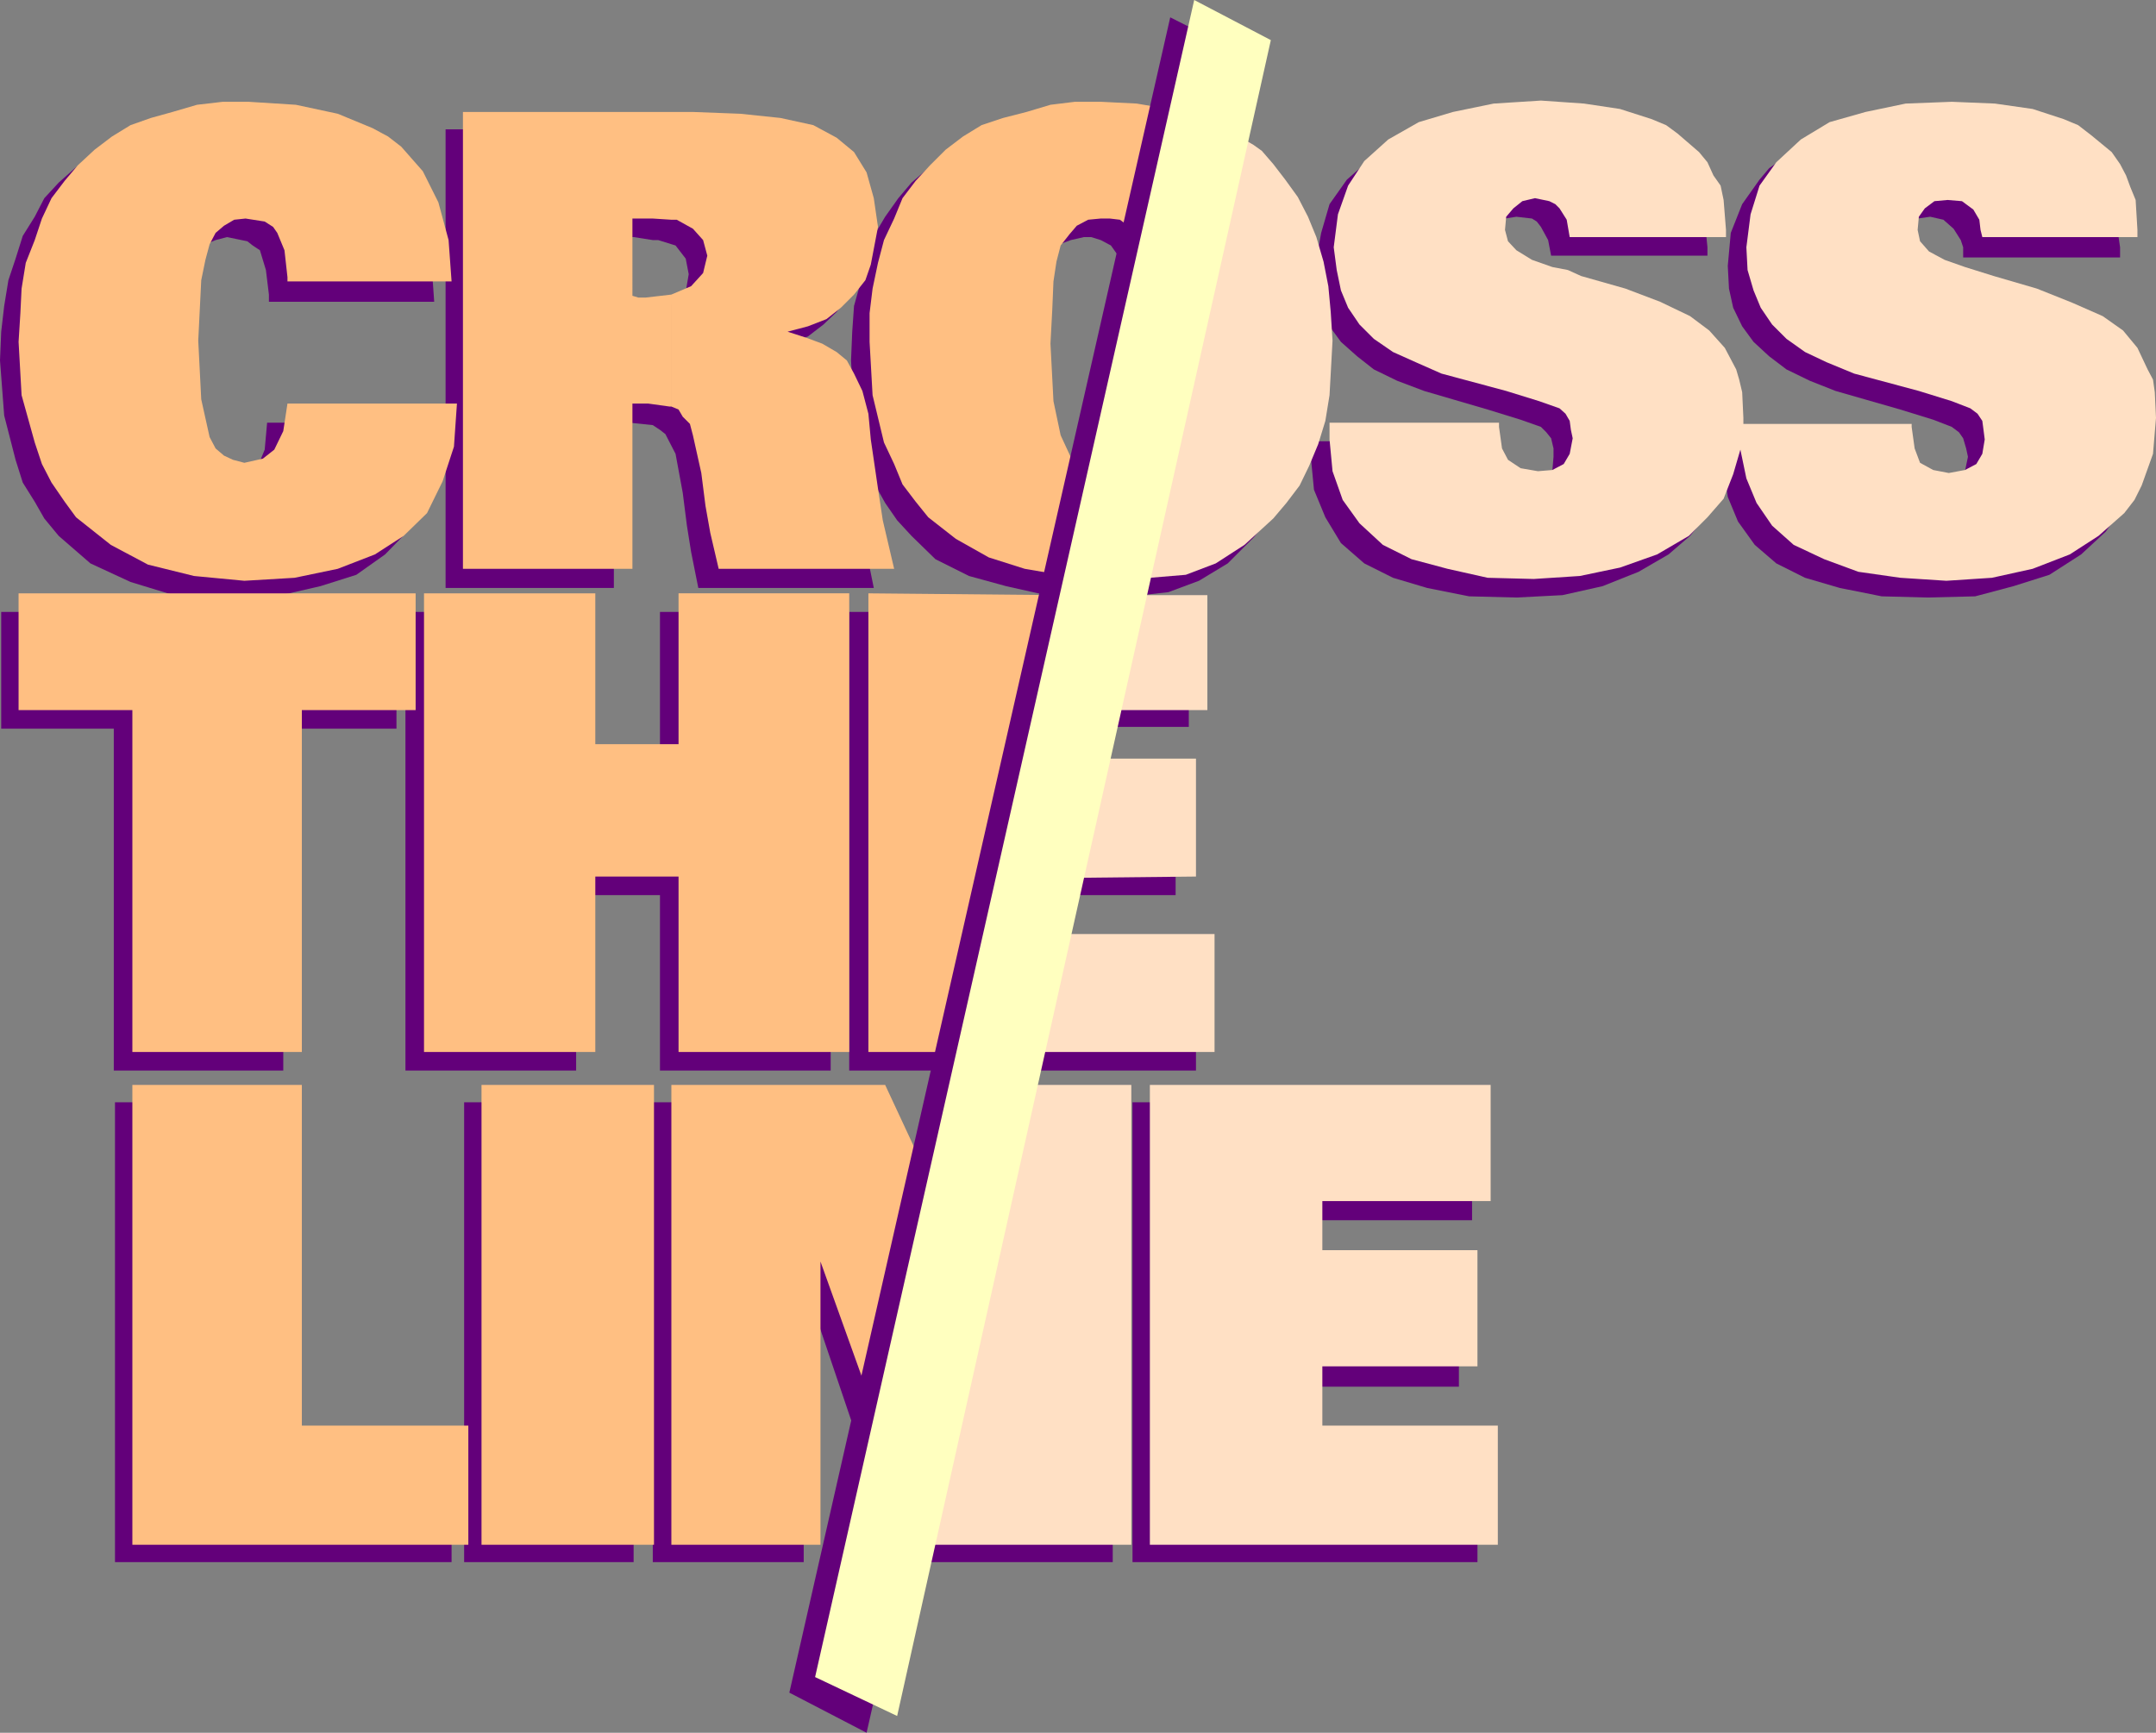
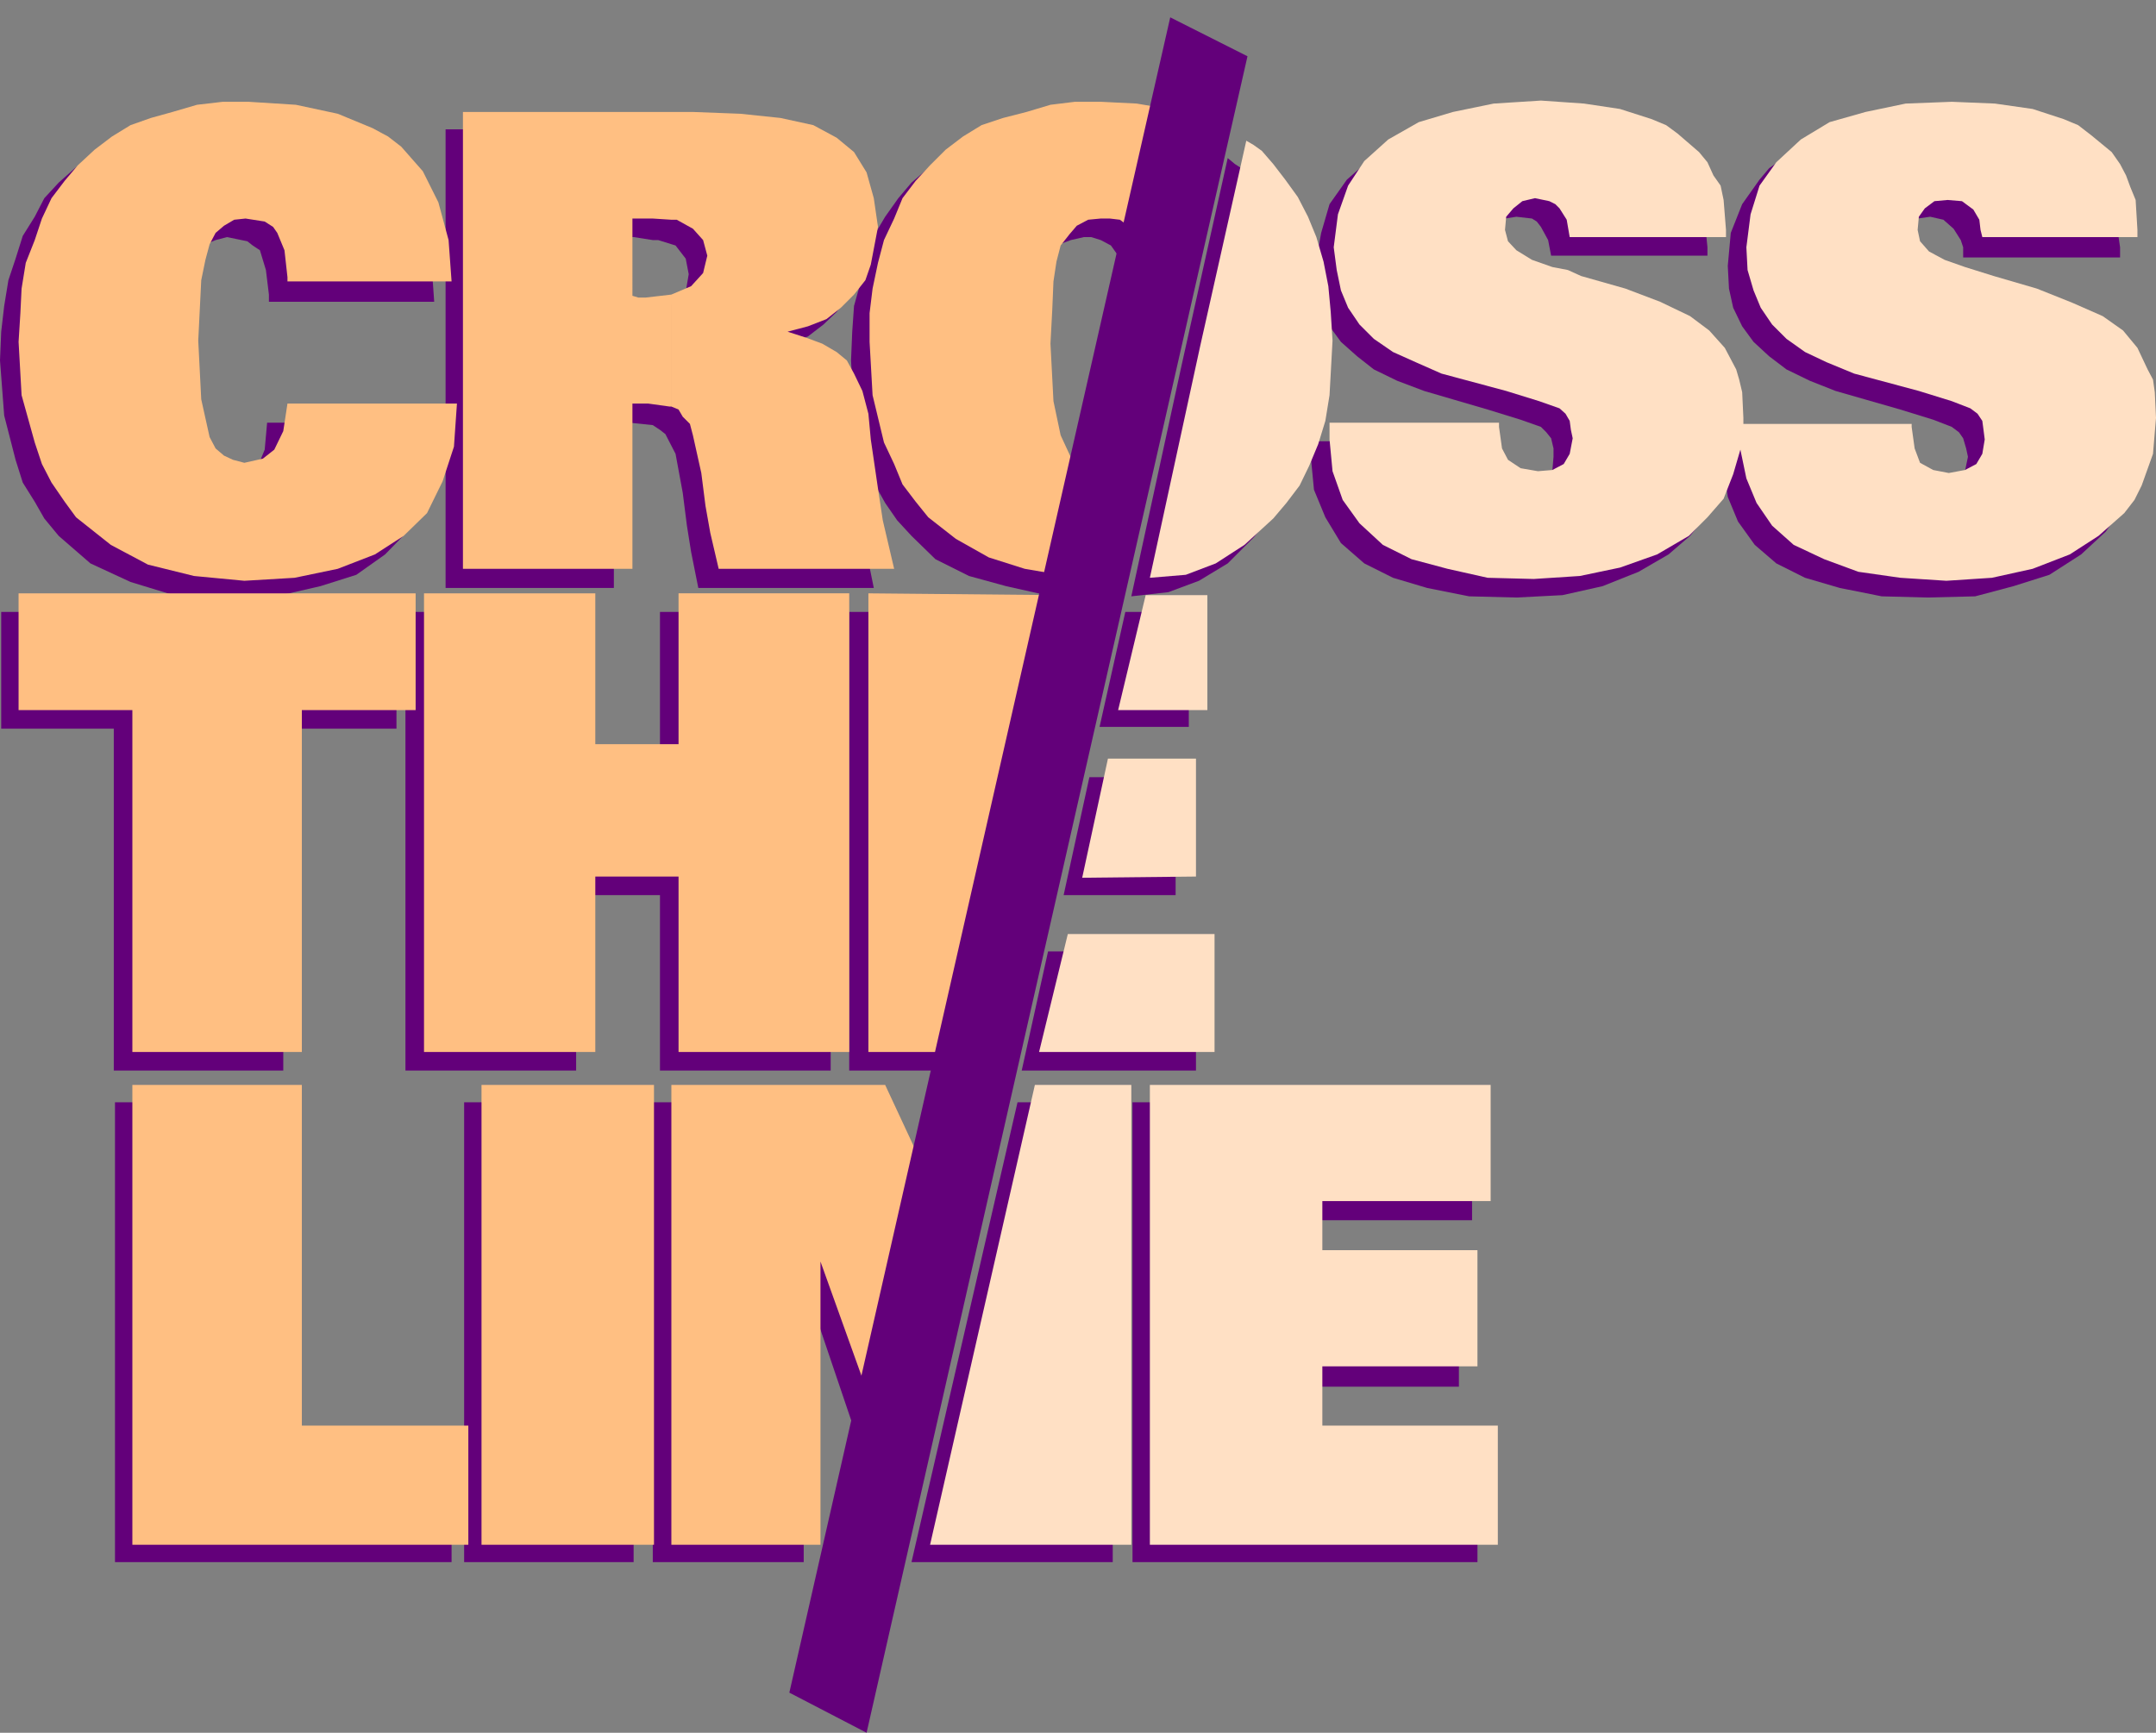
<svg xmlns="http://www.w3.org/2000/svg" width="360" height="289.398">
  <rect width="100%" height="100%" fill="#808080" stroke="none" />
  <path fill="#63007a" d="M219.102 73.7h28.3v.5l.297 3.597.903 2.402 2.199 1.2 2.898.398 2.403-.399 1.898-1 1.2-1.699.202-2.402v-1.399L259 73.2l-.8-1-.9-.902-3.398-1.2-5.5-1.699-10.601-3.101-4.5-1.7-3.899-1.898-2.8-2.199-2.7-2.402L222 54.5l-1.2-3.102-1-3.199-.198-3.8 1-5.5L222 34.097 224.902 30 229 26.398l4.5-2.898 6.3-1.902 6.7-1.399 7.7-.3 7.202.3 6 1.2 2.797.699 2.403.902L275 24.2l2.2 1.198 3.402 2.899 1.597 1.902 1 1.7.703 2.199.7 2.101.5 5.098v1.402H259l-.5-2.601-1.2-2.2-.698-.898-.801-.5-2.602-.3-1.898.3-1.899 1.2-.8 1.698-.403 1.899.403 2.101 1.5 1.7 2.597 1.199 3.403 1.5L259 48.5l1.902.7 7.2 1.898L274.3 53.5l4.8 2.398 3.399 2.7 2.602 2.8 1.5 3.399.898 1.902.3 1.7.4 4.601v.7h28.1v.898l.302 3.199 1.199 2.402 1.898 1.2 2.903.398 2.398-.2 1.902-1 1.2-1.898.5-2.402-.301-1.399-.5-1.699-.7-1-1.199-.902-3.101-1.2-5.5-1.699-10.801-3.101-4.3-1.7-3.9-1.898-2.898-2.199-2.601-2.402-1.899-2.598-1.5-3.102-.703-3.199-.199-3.8.5-5.5 1.902-4.801 2.9-4.098 1.601-1.902 2.399-1.7 4.8-2.898 6-1.902 6.801-1.2 7.598-.5 7.2.5 3.202.2 2.797 1L341.5 23l2.402 1.2 2.2 1.198 3.3 3.2 1.5 1.601.899 2.2 1 1.699.5 2.402.699 4.797V43h-26.2v-1.703l-.398-1.2L326.2 38.2l-1.699-1.5-2.2-.5-2.1.301-1.7 1.398-1 1.5-.5 1.899.5 2.101 1.7 1.7 2.202 1.5L325 47.797l2.8.703 2 .7 7.2 1.898 6.2 2.402 4.6 2.398 3.602 2.7 2.598 2.8 1.402 3.399 1 1.902.2 1.7.3 4.601-.5 5.7L354.7 84l-1.398 2.398-1.7 2.399-4.101 3.8L342.2 96l-6 1.898-6.4 1.7-8 .199-7.6-.2-7-1.398-5.798-1.699-4.8-2.402L293 91l-2.8-3.902L288.5 83l-.7-4.8-1.198 4.097-1.7 3.902L282.2 89.5l-3.597 3.098-5 2.902-6 2.398-6.7 1.5-7.703.399-7.898-.2-7-1.398-5.7-1.699-4.8-2.402-3.899-3.399-2.601-4.3-1.899-4.602-.5-5.2v-1.5l.2-1.398" />
  <path fill="#63007a" d="m188.902 99.598 6.2-.7L200.199 97 205 94.098l4.3-4.301 2.4-2.899L213.8 84l2-3.102 1.2-3.601 1.2-4.098.702-3.8.5-9.399-.3-4.8-.5-4.302-.903-4.3-1-3.598-1.199-3.902L213.602 36l-1.903-3.102-2.398-2.398-1.7-2.203-1.402-.899-1.199-1L197.3 61l-8.398 38.598m-5.3 21.8 4.3-19.199H198.5v19.2h-14.898m-6 28.101H196.3v-19.703h-14.399l-4.3 19.703m-6.999 29.297h29.097v-19.899H175l-4.398 19.899m18.5 82.101v-76.8H245.8v19.699h-28.399v8.101h26.2v19.7h-26.2v9.601H246.7v19.7h-57.597m-3.303-.001v-76.8h-15.898l-17.703 76.8h33.602" />
  <path fill="#ffe0c4" d="M222 70.598h28.3v.699l.5 3.601 1 1.899 2.102 1.402 2.899.5 2.398-.199 1.903-1 1-1.703.5-2.598-.301-1.402-.2-1.5-.699-1.2-1-.898L257 67l-5.5-1.703-10.8-2.899-4.298-1.898-3.8-1.703-3.2-2.2L227 54.2l-1.898-2.8-1.2-2.899-.703-3.402-.5-3.801.703-5.5 1.7-4.797 2.699-4.102 4-3.601 5.101-2.899 5.7-1.699 6.8-1.402 7.899-.5 7.199.5 6 .902 5.3 1.7 2.4 1 1.902 1.398 3.597 3.101 1.403 1.7 1 2.199L287.3 31l.5 2.398.398 5v1.2h-26.097l-.5-2.899-1.2-1.902-.703-.7-1-.5-2.398-.5-2.102.5-1.5 1.2-1.199 1.402-.2 2.2.5 1.898 1.4 1.5 2.6 1.601 3.4 1.2 2.6.5 2.2 1 7.402 2.101 5.797 2.2 5 2.398 3.203 2.402L288 58.098l1.902 3.601.5 1.7.5 2.101.2 4.297v1h28.097v.5l.5 3.601.903 2.399L322.8 78.5l2.601.5 2.7-.5 1.898-1 1-1.703.402-2.399-.203-1.601-.199-1.5-.8-1.2-1.2-.898L325.902 67l-5.5-1.703-10.8-2.899L305 60.5l-3.598-1.703-3.101-2.2-2.399-2.398L294 51.4l-1.2-2.899-1-3.402-.198-3.801.699-5.5L293.8 31l2.8-3.902 4.098-3.801 4.801-2.899 6-1.699 6.7-1.402 7.702-.297 7.2.297 6.3.902 5.2 1.7 2.398 1 2.2 1.699 3.402 2.8 1.398 2 1 1.899.7 1.902.902 2.2.3 5v1.199H331l-.3-1.2-.2-1.699-1-1.699-1.898-1.402-2.403-.2-2.199.2-1.598 1.199-1 1.402-.203 2.2.403 1.898 1.5 1.703 2.597 1.398 3.403 1.2 4.8 1.5 7.2 2.101 6 2.399 5 2.199 3.398 2.402 2.402 2.899 1.7 3.601.898 1.7.3 2.101.2 4.297-.5 6-1.898 5.3-1.2 2.403-1.703 2.2-4.297 3.8-4.8 3.098-6.2 2.402-6.8 1.5L325 97l-7.7-.5-7-1-5.698-2.102L299.5 91l-3.598-3.203L293.301 84l-1.7-4.102-1-4.8-1.199 4.101-1.601 4.098-2.7 3.101L282 89.5l-5.3 3.098-6.2 2.199-6.7 1.402-7.698.5-7.7-.199L241.7 95l-6-1.602L230.902 91 227 87.398l-2.8-3.898-1.7-4.8-.5-5.302v-2.8" />
  <path fill="#ffe0c4" d="m192 96.5 6-.5 5-1.902L207.8 91l4.802-4.402L214.8 84l2.2-2.902 1.602-3.301 1.5-3.598 1.199-3.902L222 66l.5-9.102-.3-4.8-.4-4.301-.8-4.098-1.2-4.101-1.398-3.399-1.703-3.3L214.602 30l-2-2.602-1.903-2.199-1.398-1-1.2-.699-7.699 34.297L192 96.5m-5.3 22.098 4.6-19.2h10.302v19.2h-14.903m-5.999 28 19-.2V126.7H185l-4.3 19.899m-7.2 29.101h29.3V156h-24.5l-4.8 19.7M192 258v-76.8h56.902v19.398h-28.101v8.199h25.898v19.402h-25.898v9.899h29.3V258H192m-3.098 0v-76.8h-16.101L155.3 258h33.601" />
  <path fill="#63007a" d="m174.7 99.398 4.1-17.601-1.698-.399-1.2-1.5-1.703-4.101-1.199-6-.898-9.598.5-5.5.199-4.3.699-3.801.7-2.7L175.401 42l1.5-1.203 1.899-.7 2.199-.5h1.2l1.6.5 1.7.903 1.7 2.398 5-22-5.5-1-5.7-.5-4.598.301-4.3.399-3.903 1-3.797 1.199L161 24.199l-3.098 1.7L155 28.097l-2.8 2.402-2.2 2.598-2.2 3.101-1.898 3.2-1.203 3.8-.898 3.598-1.2 4.3-.3 4.301-.2 4.801.5 9.2 2.098 7.898 1.203 3.3L147.801 84l2 2.898 2.398 2.602 4 3.898 5.602 2.801L168 97.9l6.7 1.5" />
  <path fill="#63007a" d="M109 52.297V71l1.2.797.902.703 1.699 3.297 1.199 6.5.7 5.5.702 4.402 1.2 6h29.3l-1.703-8.402-.398-4.797-1.5-8.402-.5-4.399-.899-3.8L139.7 65.5l-1.199-2.102-1.898-1.699-2.2-1.5-2.902-.699-3.098-.703 3.399-1.399 3.101-1.199 2.598-2 2.2-2.101 1.702-2.399.899-2.699 1.199-6-.7-5-1-4.102-2.1-3.3-3.098-2.7L132.5 24.2l-5.5-1.402-6.5-1-7.898-.2H109v18.5h.902l2.899.903 1.699 2.2.5 2.597-.5 2.902-2.2 2.2-3.3 1.398m0-12.2v-18.5H74.402v76.601H102.5V70.598h2.602L109 71V52.297l-4.398.3h-1.903v-13h3.102l3.199.5M73.402 70.598 72.7 77.5l-1.898 6-2.602 5.098-3.898 4L59.5 96l-6 1.898-7.398 1.7-8.2.199L29 99.398 21.8 97.2l-6.698-3.101L9.8 89.5l-2.399-2.902L5.8 83.797l-2-3.2-1.2-3.8-1.9-7.399L0 60.2l.2-4.8.5-4.301.702-4.301 1.2-3.598L3.8 39.4l2-3.2 1.601-3.101 2.4-2.599 2.699-2.402 2.902-2.2L18.7 24.2l3.403-1.402 3.8-1.2 3.899-1 4-.398 4.601-.3 8.2.5 6.699 1.398 6 2.402 2.398 1.5 2.403 1.899 3.597 4.3L70.301 37 72 43.2l.5 7.198H44.902V49.2l-.5-4.101-1-3.301L42.2 41l-.898-.703-3.399-.7-1.902.5-1.7.7L32.903 42 31.7 43.898l-.5 2.399-.699 3.601-.3 9.899.3 10 1.2 6 1.202 2 1.399 1.402 1.699 1 1.902.2 2.899-.5L43 78l1.2-2.902.402-4.5h28.8M156.7 178.797l17.1-76.598h-32v76.598h14.9m-89 0v-76.598h28.5v25h14v-25h28.5v76.598h-28.5V149.5h-14v29.297H67.7M66.2 102.2v19.5H47.3v57.097H19v-57.098H.2v-19.5h66m86 98.001-9.2 39.597-8.8-26v47.101H109v-76.8h36l7.2 16.101m-46.4-16.101v76.8H77.5v-76.8h28.3M75.402 241.2v19.698H19.2v-76.8h28.3v57.101h27.902" />
  <path fill="#ffbf82" d="m178.102 96.2 3.597-17.5-1.5-.5L179 76.796l-1.898-4.098-1.2-5.699-.5-9.602.297-5.601.203-4.797.5-3.3.7-2.7 1.5-1.902 1.199-1.399 1.898-1 2.102-.199h1.5l1.699.2 1.602 1.198 1 1 .699 1.399 4.8-22.098-5.3-.902-6-.297H179.5l-4.098.5-4 1.2-3.902 1-3.598 1.198-3.101 1.899L157.902 25l-2.601 2.598-2.399 2.601-2.203 2.899-1.398 3.402-1.7 3.598-1 3.8-.902 4.301-.5 4.098v4.8l.5 8.903 1.903 7.898L149.3 77.5l1.398 3.398 2.203 2.899L155 86.398 159.602 90l5.5 3.098 6 1.902 7 1.2" />
  <path fill="#ffbf82" d="M112.102 49.2v18.698l1.199.5.699 1.2 1.2 1.199.5 1.902L117.101 79l.699 5.5.8 4.5 1.4 6h29.3l-1.898-8.102-.8-5.3-1.2-8.2-.402-4.3-1-3.801-1.398-2.899-1.2-2.199-1.703-1.402-2.398-1.399-2.7-1-3.101-1 3.402-.898L138 53.297l2.402-1.899 2.2-2.199 1.898-2.402.902-2.598 1.2-6.3-.7-4.801-1.203-4.301-2.097-3.399L139.699 23l-3.898-2.102-5.5-1.199-6.7-.699-7.902-.3h-3.597v18H113l2.7 1.5 1.702 1.898.7 2.601-.7 2.899-2 2.199-3.3 1.402m0-12.499v-18H77.3V95h28.3V67.398h2.598l3.602.5h.3V49.2l-4.3.5h-1.2l-1-.3V36.5h3.4l3.102.2M76.3 67.398l-.5 7.2-1.898 5.8-2.601 5.301-3.899 3.801-4.8 3.098-6.2 2.402-7.203 1.5-8.398.5-8.399-.8-7.703-1.903L18.5 91l-5.8-4.602-1.9-2.601-2.198-3.2L7 77.5l-1.2-3.602L3.603 66l-.5-8.902.3-4.801.2-4.098.699-4.3 1.5-3.801L7 36.5l1.602-3.402 2.199-2.899L13 27.598 15.8 25l2.9-2.203 3.1-1.899 3.4-1.199 3.6-1 4.102-1.199L37.2 17h4.3l7.902.5 7 1.5 5.797 2.398 2.602 1.399L67 24.5l3.602 4.098 2.597 5.199 1.703 6.3.5 6.903H48v-.703l-.5-4.5-1.2-2.899-.698-1L44.199 37 41 36.5l-1.898.2-1.7 1L36 38.897l-1 1.899-.7 2.601-.698 3.399-.5 10.101.5 9.801L35 73l1 1.898 1.402 1.2 1.5.699 1.899.5 3.101-.7 1.899-1.5L47.3 72l.7-4.602h28.3M159.8 175.7l17.102-76.302-31.902-.3v76.601h14.8m-89 .001V99.097h28.602v25.199h13.899v-25.2h28.5V175.7h-28.5v-29.3H99.402v29.3H70.801m-1.399-76.602v19.5h-19v57.101h-28.3v-57.101h-19v-19.5h66.3m85.898 98.199-8.898 39.601L137 210.7V258h-24.898v-76.8H147.8l7.5 16.097M109.2 181.2V258H80.401v-76.8H109.2m-31 56.898V258H22.101v-76.8h28.3v56.898H78.2" />
  <path fill="#63007a" d="m195.402 2.898 12.899 6.5-63.602 280-12.898-6.699L195.402 2.9" />
-   <path fill="#ffffbf" d="M199.402 0 212.2 6.7l-62.398 279.898-13.7-6.5L199.403 0" />
</svg>